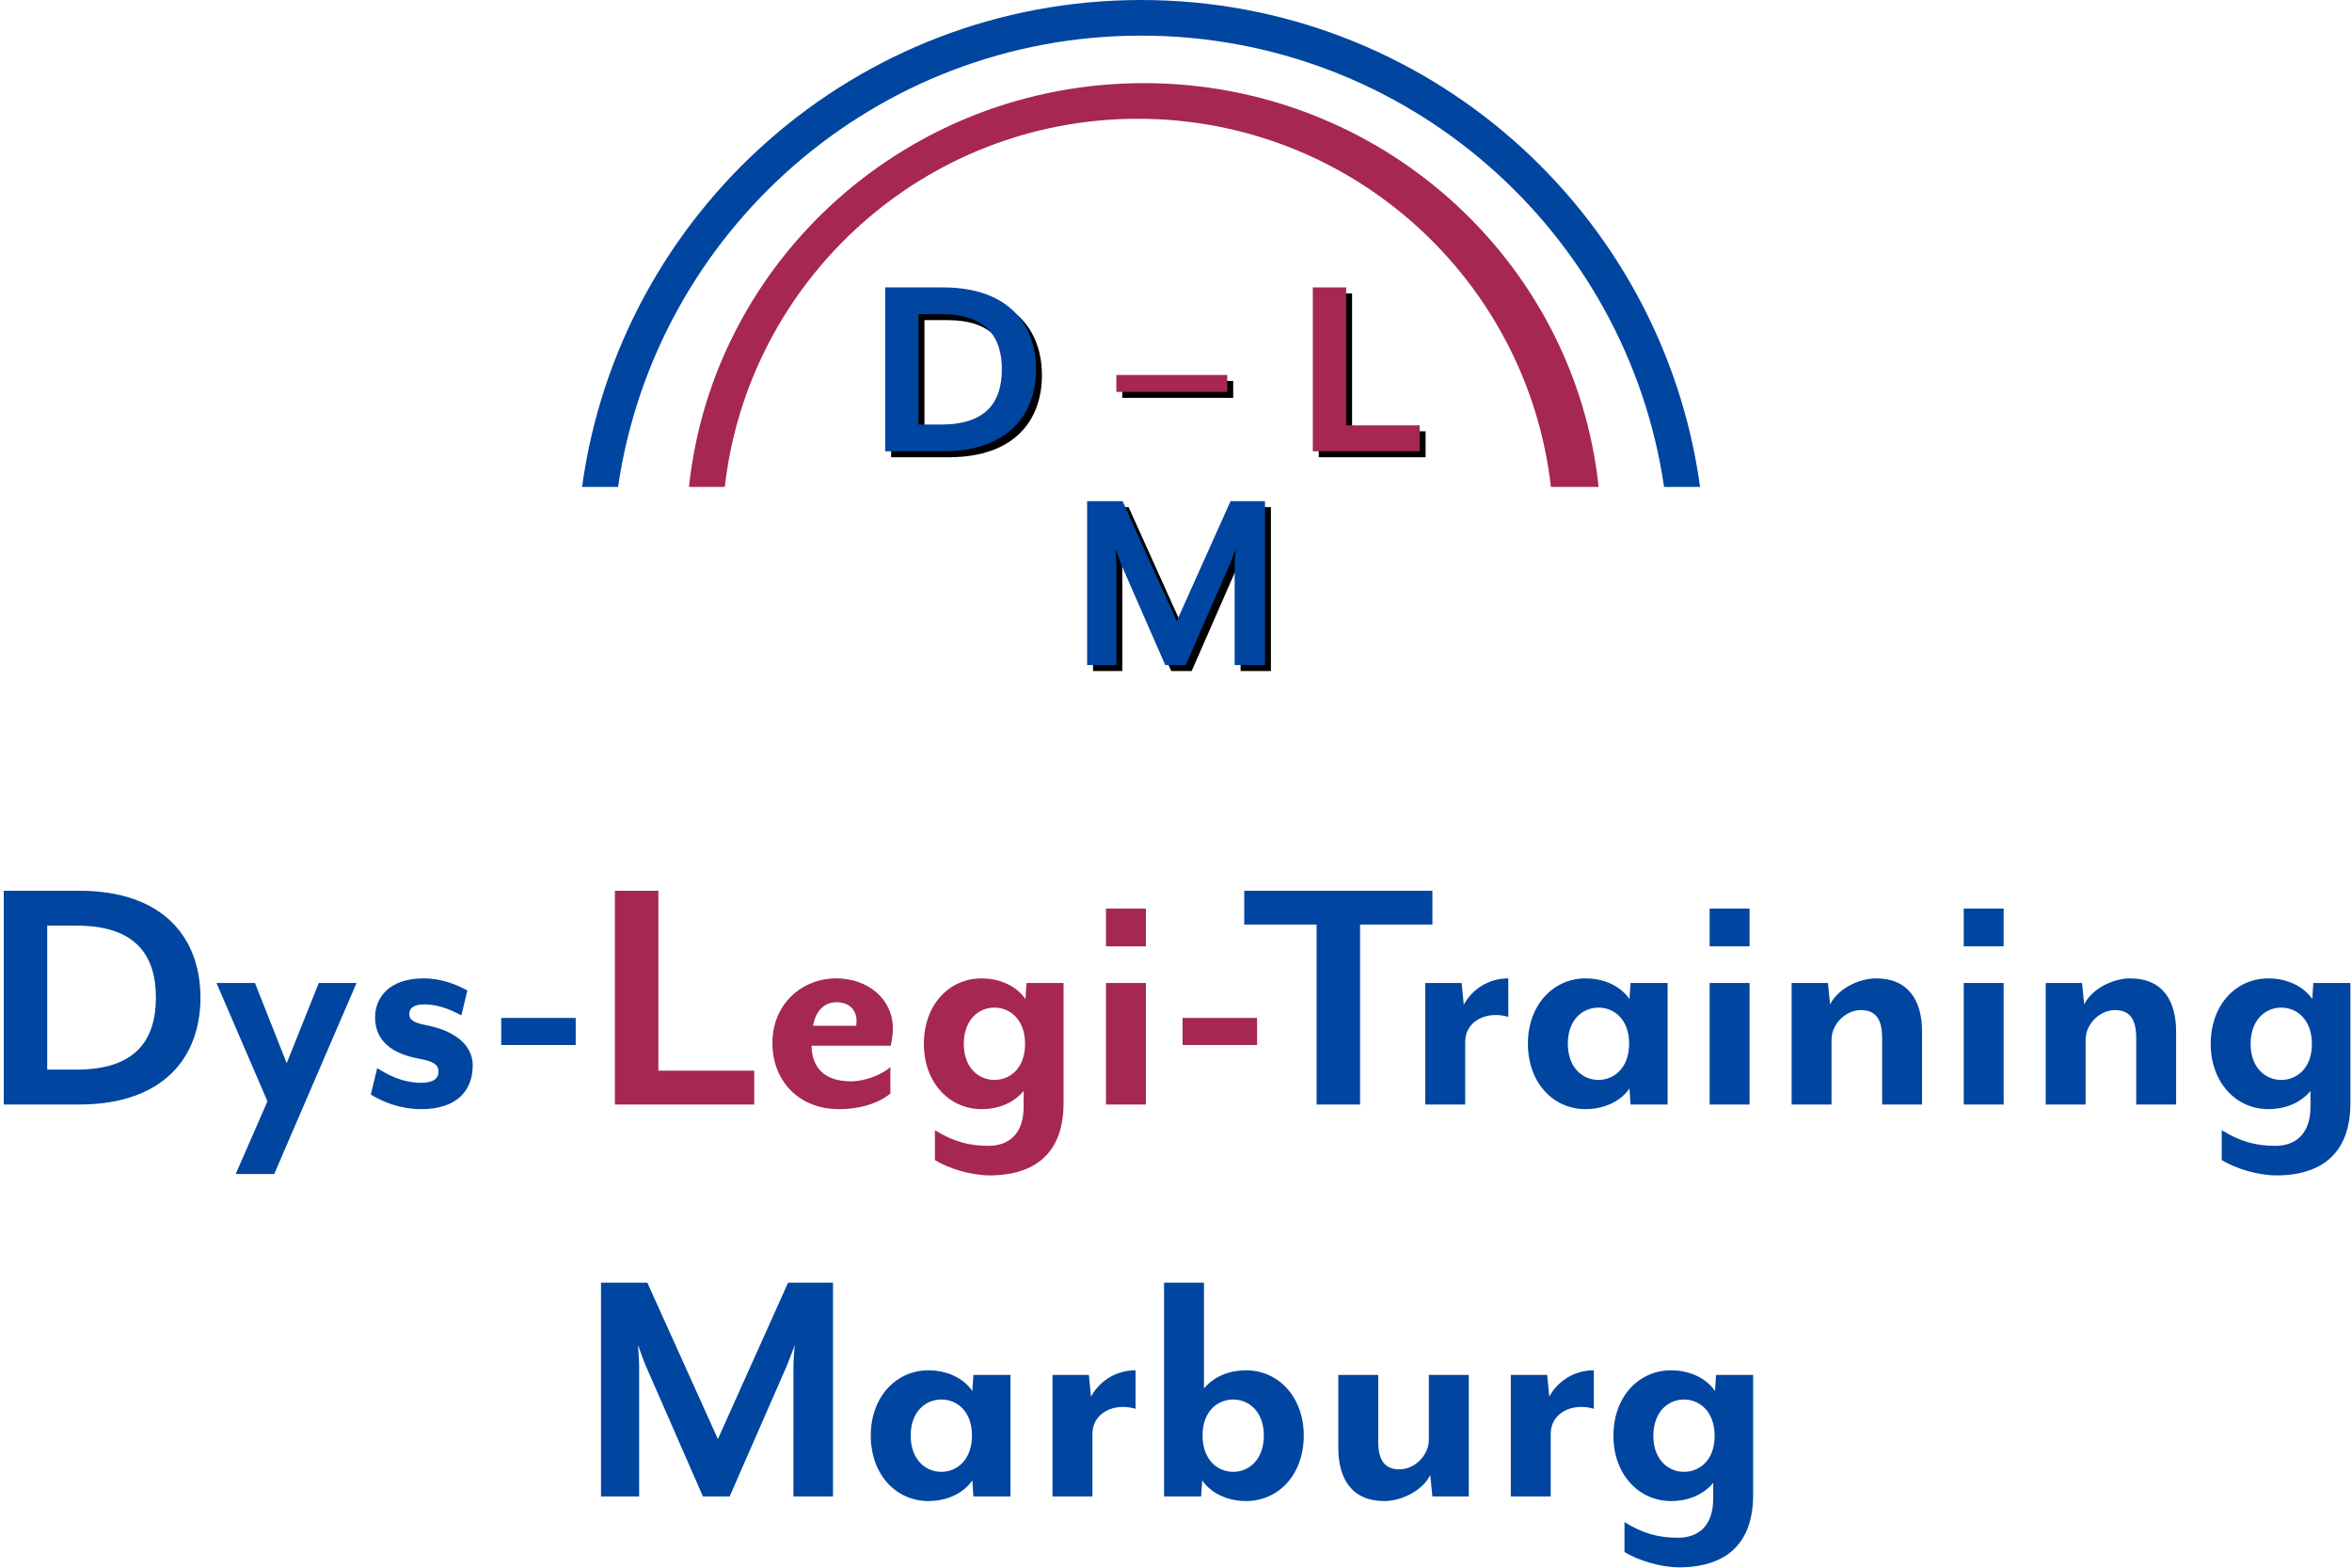
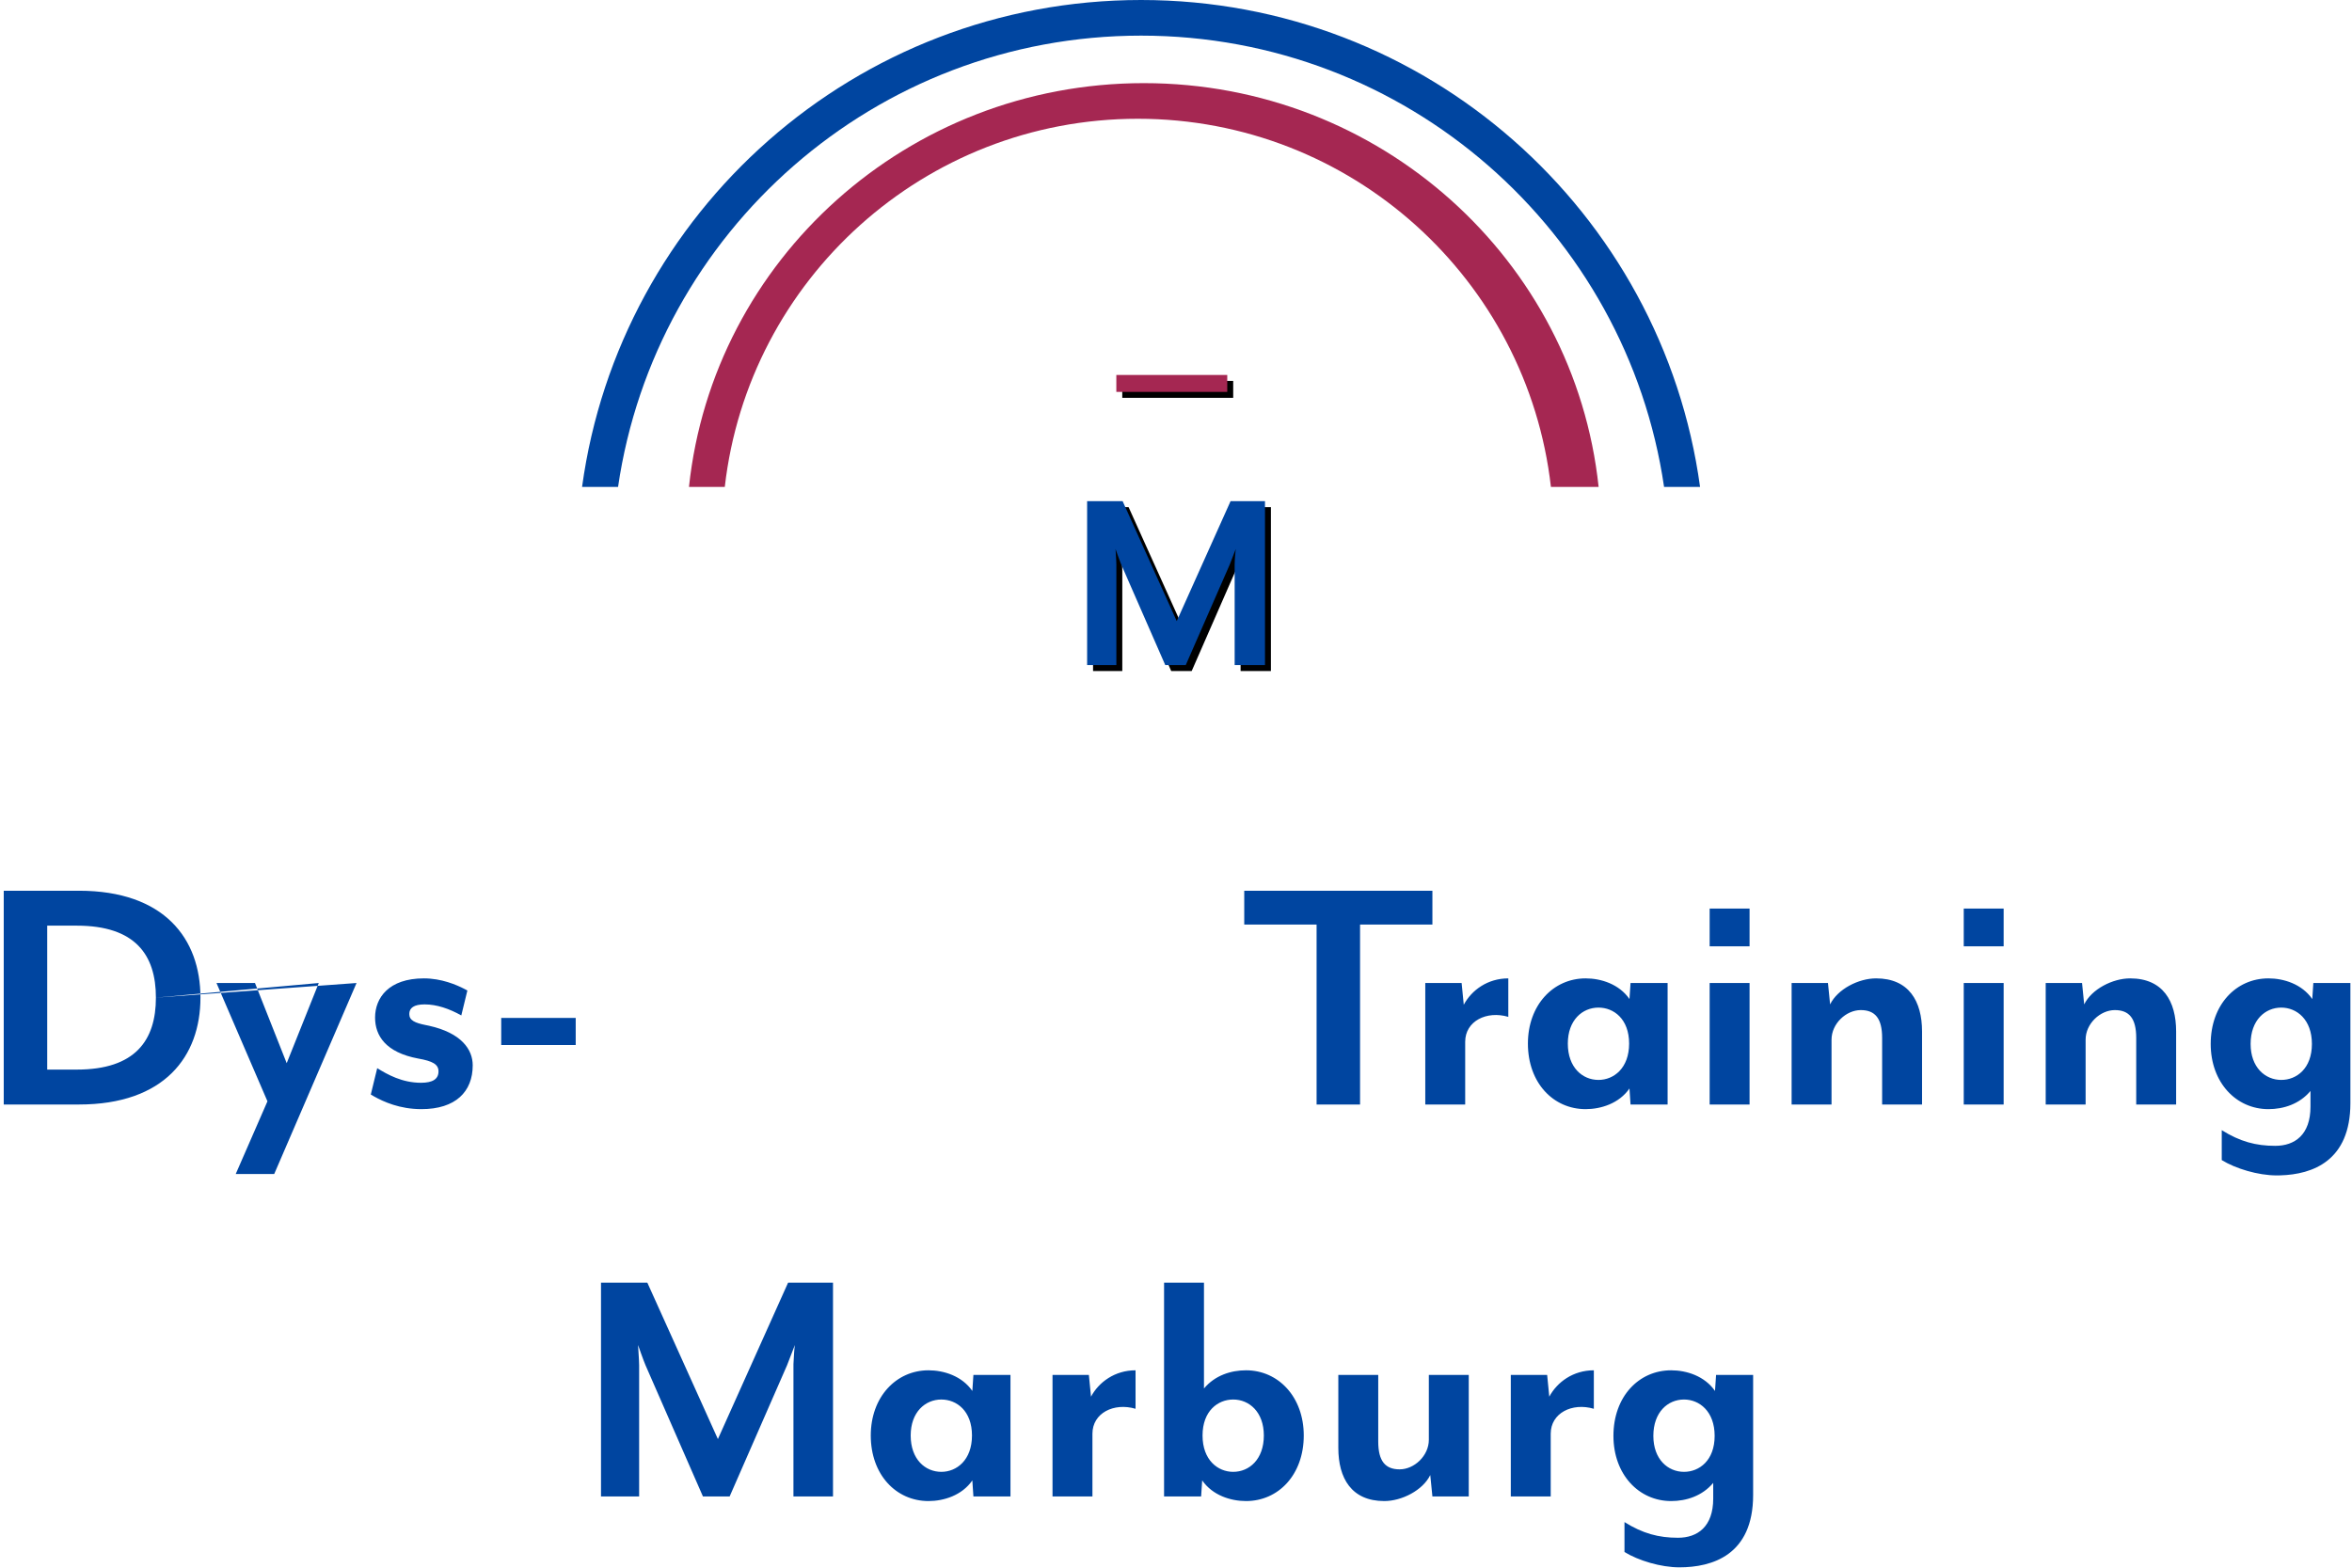
<svg xmlns="http://www.w3.org/2000/svg" xmlns:xlink="http://www.w3.org/1999/xlink" width="198" height="132" viewBox="0 0 198 132">
  <defs>
-     <path id="dys-legi-logo-b" d="M38.214,31.1 C38.214,27.305 35.891,24.2 30.371,24.2 L25.518,24.2 L25.518,38 L30.371,38 C35.891,38 38.214,34.895 38.214,31.1 Z M35.339,31.1 C35.339,33.86 34.005,35.746 30.233,35.746 L28.324,35.746 L28.324,26.454 L30.233,26.454 C34.005,26.454 35.339,28.34 35.339,31.1 Z" />
    <filter id="dys-legi-logo-a" width="107.9%" height="107.2%" x="-2%" y="-1.8%" filterUnits="objectBoundingBox">
      <feOffset dx=".5" dy=".5" in="SourceAlpha" result="shadowOffsetOuter1" />
      <feColorMatrix in="shadowOffsetOuter1" values="0 0 0 0 0   0 0 0 0 0   0 0 0 0 0  0 0 0 1 0" />
    </filter>
    <polygon id="dys-legi-logo-d" points="54.315 32.998 44.977 32.998 44.977 31.572 54.315 31.572" />
    <filter id="dys-legi-logo-c" width="110.7%" height="170.1%" x="-2.7%" y="-17.5%" filterUnits="objectBoundingBox">
      <feOffset dx=".5" dy=".5" in="SourceAlpha" result="shadowOffsetOuter1" />
      <feColorMatrix in="shadowOffsetOuter1" values="0 0 0 0 0   0 0 0 0 0   0 0 0 0 0  0 0 0 1 0" />
    </filter>
-     <polygon id="dys-legi-logo-f" points="70.511 38 61.518 38 61.518 24.2 64.324 24.2 64.324 35.815 70.511 35.815" />
    <filter id="dys-legi-logo-e" width="111.1%" height="107.2%" x="-2.8%" y="-1.8%" filterUnits="objectBoundingBox">
      <feOffset dx=".5" dy=".5" in="SourceAlpha" result="shadowOffsetOuter1" />
      <feColorMatrix in="shadowOffsetOuter1" values="0 0 0 0 0   0 0 0 0 0   0 0 0 0 0  0 0 0 1 0" />
    </filter>
    <path id="dys-legi-logo-h" d="M57.491,56 L54.938,56 L54.938,47.536 C54.938,47.214 55.007,46.317 55.03,46.225 L54.524,47.536 L50.821,56 L49.096,56 L45.393,47.536 L45.304,47.315 C45.155,46.928 44.948,46.338 44.91,46.225 L44.968,47.205 C44.975,47.338 44.979,47.456 44.979,47.536 L44.979,56 L42.518,56 L42.518,42.2 L45.508,42.2 L50.062,52.297 L54.593,42.2 L57.491,42.2 L57.491,56 Z" />
    <filter id="dys-legi-logo-g" width="106.7%" height="107.2%" x="-1.7%" y="-1.8%" filterUnits="objectBoundingBox">
      <feOffset dx=".5" dy=".5" in="SourceAlpha" result="shadowOffsetOuter1" />
      <feColorMatrix in="shadowOffsetOuter1" values="0 0 0 0 0   0 0 0 0 0   0 0 0 0 0  0 0 0 1 0" />
    </filter>
  </defs>
  <g fill="none" fill-rule="evenodd">
    <g transform="translate(49)">
      <g fill-rule="nonzero">
        <use fill="#000" filter="url(#dys-legi-logo-a)" xlink:href="#dys-legi-logo-b" />
        <use fill="#0045A0" xlink:href="#dys-legi-logo-b" />
      </g>
      <g fill-rule="nonzero">
        <use fill="#000" filter="url(#dys-legi-logo-c)" xlink:href="#dys-legi-logo-d" />
        <use fill="#A52752" xlink:href="#dys-legi-logo-d" />
      </g>
      <g fill-rule="nonzero">
        <use fill="#000" filter="url(#dys-legi-logo-e)" xlink:href="#dys-legi-logo-f" />
        <use fill="#A52752" xlink:href="#dys-legi-logo-f" />
      </g>
      <g fill-rule="nonzero">
        <use fill="#000" filter="url(#dys-legi-logo-g)" xlink:href="#dys-legi-logo-h" />
        <use fill="#0045A0" xlink:href="#dys-legi-logo-h" />
      </g>
      <path fill="#0045A0" d="M47.059,-2.48689958e-14 C71.088,-2.48689958e-14 90.949,17.842 94.118,41 L91.088,41 C87.942,19.505 69.428,3 47.059,3 C24.69,3 6.176,19.505 3.03,41 L3.29514194e-13,41 C3.169,17.842 23.03,-2.48689958e-14 47.059,-2.48689958e-14 Z" />
      <path fill="#A52752" d="M47.289,7 C67.183,7 83.553,21.893 85.578,41 L81.563,41.001 C79.579,23.554 64.767,10 46.789,10 C28.812,10 14,23.554 12.015,41.001 L9,41 C11.025,21.893 27.395,7 47.289,7 Z" />
    </g>
    <g fill-rule="nonzero" transform="translate(.315 75)">
-       <path fill="#0045A0" d="M16.56,9 C16.56,4.05 13.53,1.42108547e-14 6.33,1.42108547e-14 L-1.0906831e-12,1.42108547e-14 L-1.0906831e-12,18 L6.33,18 C13.53,18 16.56,13.95 16.56,9 Z M12.81,9 C12.81,12.6 11.07,15.06 6.15,15.06 L3.66,15.06 L3.66,2.94 L6.15,2.94 C11.07,2.94 12.81,5.4 12.81,9 Z M29.7,7.77 L26.52,7.77 L23.82,14.52 L21.15,7.77 L17.91,7.77 L22.2,17.73 L19.53,23.85 L22.77,23.85 L29.7,7.77 Z M39.48,14.7 C39.48,13.365 38.525,11.973 35.799,11.368 L35.52,11.31 C34.62,11.13 34.14,10.92 34.14,10.38 C34.14,9.87 34.53,9.57 35.43,9.57 C36.45,9.57 37.5,9.93 38.52,10.5 L39.03,8.4 L38.787,8.27 C38.101,7.917 36.852,7.38 35.37,7.38 C32.4,7.38 31.26,9.03 31.26,10.68 C31.26,12.21 32.16,13.62 34.89,14.13 C36.09,14.34 36.6,14.61 36.6,15.21 C36.6,15.87 36.09,16.17 35.13,16.17 C33.54,16.17 32.31,15.48 31.44,14.94 L30.9,17.16 L31.161,17.312 C31.966,17.766 33.335,18.39 35.16,18.39 C38.04,18.39 39.48,16.92 39.48,14.7 Z M48.15,12.99 L41.88,12.99 L41.88,10.71 L48.15,10.71 L48.15,12.99 Z" />
-       <path fill="#A52752" d="M63.18,18 L63.18,15.15 L55.11,15.15 L55.11,1.42108547e-14 L51.45,1.42108547e-14 L51.45,18 L63.18,18 Z M74.85,11.58 C74.85,9.12 72.75,7.38 70.08,7.38 C67.2,7.38 64.71,9.54 64.71,12.81 C64.71,16.02 66.93,18.39 70.32,18.39 C72.15,18.39 73.74,17.85 74.64,17.07 L74.64,14.85 C73.89,15.51 72.48,16.05 71.34,16.05 C68.79,16.05 68.01,14.58 68.01,13.05 L74.67,13.05 C74.76,12.69 74.85,12.06 74.85,11.58 Z M71.79,10.95 L71.784,11.138 C71.775,11.278 71.76,11.37 71.76,11.37 L68.13,11.37 C68.4,9.93 69.21,9.39 70.11,9.39 C71.22,9.39 71.79,10.08 71.79,10.95 Z M80.82,12.9 C80.82,10.89 82.05,9.84 83.4,9.84 C84.69,9.84 85.98,10.83 85.98,12.9 C85.98,14.97 84.69,15.93 83.4,15.93 C82.05,15.93 80.82,14.88 80.82,12.9 Z M89.22,17.88 L89.22,7.77 L86.1,7.77 L86.01,9.12 C85.14,7.86 83.61,7.38 82.32,7.38 C79.59,7.38 77.46,9.6 77.46,12.9 C77.46,16.14 79.59,18.39 82.32,18.39 C83.58,18.39 84.93,17.97 85.86,16.86 L85.86,18.18 C85.86,20.55 84.54,21.48 82.89,21.48 C81.27,21.48 79.92,21.12 78.39,20.16 L78.39,22.68 C79.56,23.4 81.45,23.97 83.01,23.97 L83.331,23.965 C86.03,23.886 89.22,22.755 89.22,17.88 Z M96.15,18 L96.15,7.77 L92.79,7.77 L92.79,18 L96.15,18 Z M96.15,4.68 L96.15,1.5 L92.79,1.5 L92.79,4.68 L96.15,4.68 Z M105.51,12.99 L99.24,12.99 L99.24,10.71 L105.51,10.71 L105.51,12.99 Z" />
+       <path fill="#0045A0" d="M16.56,9 C16.56,4.05 13.53,1.42108547e-14 6.33,1.42108547e-14 L-1.0906831e-12,1.42108547e-14 L-1.0906831e-12,18 L6.33,18 C13.53,18 16.56,13.95 16.56,9 Z M12.81,9 C12.81,12.6 11.07,15.06 6.15,15.06 L3.66,15.06 L3.66,2.94 L6.15,2.94 C11.07,2.94 12.81,5.4 12.81,9 Z L26.52,7.77 L23.82,14.52 L21.15,7.77 L17.91,7.77 L22.2,17.73 L19.53,23.85 L22.77,23.85 L29.7,7.77 Z M39.48,14.7 C39.48,13.365 38.525,11.973 35.799,11.368 L35.52,11.31 C34.62,11.13 34.14,10.92 34.14,10.38 C34.14,9.87 34.53,9.57 35.43,9.57 C36.45,9.57 37.5,9.93 38.52,10.5 L39.03,8.4 L38.787,8.27 C38.101,7.917 36.852,7.38 35.37,7.38 C32.4,7.38 31.26,9.03 31.26,10.68 C31.26,12.21 32.16,13.62 34.89,14.13 C36.09,14.34 36.6,14.61 36.6,15.21 C36.6,15.87 36.09,16.17 35.13,16.17 C33.54,16.17 32.31,15.48 31.44,14.94 L30.9,17.16 L31.161,17.312 C31.966,17.766 33.335,18.39 35.16,18.39 C38.04,18.39 39.48,16.92 39.48,14.7 Z M48.15,12.99 L41.88,12.99 L41.88,10.71 L48.15,10.71 L48.15,12.99 Z" />
      <path fill="#0045A0" d="M120.27,2.85 L120.27,1.42108547e-14 L104.43,1.42108547e-14 L104.43,2.85 L110.52,2.85 L110.52,18 L114.18,18 L114.18,2.85 L120.27,2.85 Z M126.66,10.62 L126.66,7.38 C124.92,7.38 123.57,8.37 122.91,9.6 L122.73,7.77 L119.67,7.77 L119.67,18 L123.03,18 L123.03,12.72 C123.03,10.98 124.83,10.08 126.66,10.62 Z M128.31,12.87 C128.31,16.17 130.44,18.39 133.17,18.39 C134.46,18.39 135.99,17.91 136.86,16.65 L136.95,18 L140.07,18 L140.07,7.77 L136.95,7.77 L136.86,9.12 C135.99,7.86 134.46,7.38 133.17,7.38 C130.44,7.38 128.31,9.63 128.31,12.87 Z M131.67,12.87 C131.67,10.89 132.9,9.84 134.25,9.84 C135.54,9.84 136.83,10.8 136.83,12.87 C136.83,14.94 135.54,15.93 134.25,15.93 C132.9,15.93 131.67,14.88 131.67,12.87 Z M146.97,18 L146.97,7.77 L143.61,7.77 L143.61,18 L146.97,18 Z M146.97,4.68 L146.97,1.5 L143.61,1.5 L143.61,4.68 L146.97,4.68 Z M161.49,18 L161.49,11.85 C161.49,9.3 160.38,7.38 157.62,7.38 C156.15,7.38 154.38,8.28 153.75,9.57 L153.57,7.77 L150.51,7.77 L150.51,18 L153.87,18 L153.87,12.54 C153.87,11.19 155.1,10.05 156.33,10.05 C157.53,10.05 158.13,10.74 158.13,12.39 L158.13,18 L161.49,18 Z M168.36,18 L168.36,7.77 L165,7.77 L165,18 L168.36,18 Z M168.36,4.68 L168.36,1.5 L165,1.5 L165,4.68 L168.36,4.68 Z M182.88,18 L182.88,11.85 C182.88,9.3 181.77,7.38 179.01,7.38 C177.54,7.38 175.77,8.28 175.14,9.57 L174.96,7.77 L171.9,7.77 L171.9,18 L175.26,18 L175.26,12.54 C175.26,11.19 176.49,10.05 177.72,10.05 C178.92,10.05 179.52,10.74 179.52,12.39 L179.52,18 L182.88,18 Z M189.15,12.9 C189.15,10.89 190.38,9.84 191.73,9.84 C193.02,9.84 194.31,10.83 194.31,12.9 C194.31,14.97 193.02,15.93 191.73,15.93 C190.38,15.93 189.15,14.88 189.15,12.9 Z M197.55,17.88 L197.55,7.77 L194.43,7.77 L194.34,9.12 C193.47,7.86 191.94,7.38 190.65,7.38 C187.92,7.38 185.79,9.6 185.79,12.9 C185.79,16.14 187.92,18.39 190.65,18.39 C191.91,18.39 193.26,17.97 194.19,16.86 L194.19,18.18 C194.19,20.55 192.87,21.48 191.22,21.48 C189.6,21.48 188.25,21.12 186.72,20.16 L186.72,22.68 C187.89,23.4 189.78,23.97 191.34,23.97 L191.661,23.965 C194.36,23.886 197.55,22.755 197.55,17.88 Z M69.81,51 L69.81,33 L66.03,33 L60.12,46.17 L54.18,33 L50.28,33 L50.28,51 L53.49,51 L53.49,39.96 L53.474,39.493 C53.448,38.979 53.4,38.316 53.4,38.25 L53.641,38.934 C53.775,39.308 53.933,39.734 54.03,39.96 L58.86,51 L61.11,51 L65.94,39.96 L66.6,38.25 C66.572,38.361 66.493,39.378 66.481,39.859 L66.48,51 L69.81,51 Z M72.99,45.87 C72.99,49.17 75.12,51.39 77.85,51.39 C79.14,51.39 80.67,50.91 81.54,49.65 L81.63,51 L84.75,51 L84.75,40.77 L81.63,40.77 L81.54,42.12 C80.67,40.86 79.14,40.38 77.85,40.38 C75.12,40.38 72.99,42.63 72.99,45.87 Z M76.35,45.87 C76.35,43.89 77.58,42.84 78.93,42.84 C80.22,42.84 81.51,43.8 81.51,45.87 C81.51,47.94 80.22,48.93 78.93,48.93 C77.58,48.93 76.35,47.88 76.35,45.87 Z M95.28,43.62 L95.28,40.38 C93.54,40.38 92.19,41.37 91.53,42.6 L91.35,40.77 L88.29,40.77 L88.29,51 L91.65,51 L91.65,45.72 C91.65,43.98 93.45,43.08 95.28,43.62 Z M109.44,45.87 C109.44,42.63 107.31,40.38 104.58,40.38 C103.32,40.38 101.97,40.8 101.04,41.91 L101.04,33 L97.68,33 L97.68,51 L100.8,51 L100.89,49.65 C101.76,50.91 103.29,51.39 104.58,51.39 C107.31,51.39 109.44,49.17 109.44,45.87 Z M106.08,45.87 C106.08,47.88 104.85,48.93 103.5,48.93 C102.21,48.93 100.92,47.94 100.92,45.87 C100.92,43.8 102.21,42.84 103.5,42.84 C104.85,42.84 106.08,43.89 106.08,45.87 Z M112.35,40.77 L112.35,46.92 C112.35,49.47 113.46,51.39 116.22,51.39 C117.69,51.39 119.46,50.49 120.09,49.2 L120.27,51 L123.33,51 L123.33,40.77 L119.97,40.77 L119.97,46.23 C119.97,47.58 118.74,48.72 117.51,48.72 C116.31,48.72 115.71,48.03 115.71,46.38 L115.71,40.77 L112.35,40.77 Z M133.86,43.62 L133.86,40.38 C132.12,40.38 130.77,41.37 130.11,42.6 L129.93,40.77 L126.87,40.77 L126.87,51 L130.23,51 L130.23,45.72 C130.23,43.98 132.03,43.08 133.86,43.62 Z M140.37,40.38 C141.66,40.38 143.19,40.86 144.06,42.12 L144.15,40.77 L147.27,40.77 L147.27,50.88 C147.27,55.95 143.82,56.97 141.06,56.97 C139.5,56.97 137.61,56.4 136.44,55.68 L136.44,53.16 C137.97,54.12 139.32,54.48 140.94,54.48 C142.59,54.48 143.91,53.55 143.91,51.18 L143.91,49.86 C142.98,50.97 141.63,51.39 140.37,51.39 C137.64,51.39 135.51,49.14 135.51,45.9 C135.51,42.6 137.64,40.38 140.37,40.38 Z M141.45,42.84 C140.1,42.84 138.87,43.89 138.87,45.9 C138.87,47.88 140.1,48.93 141.45,48.93 C142.74,48.93 144.03,47.97 144.03,45.9 C144.03,43.83 142.74,42.84 141.45,42.84 Z" />
    </g>
  </g>
</svg>